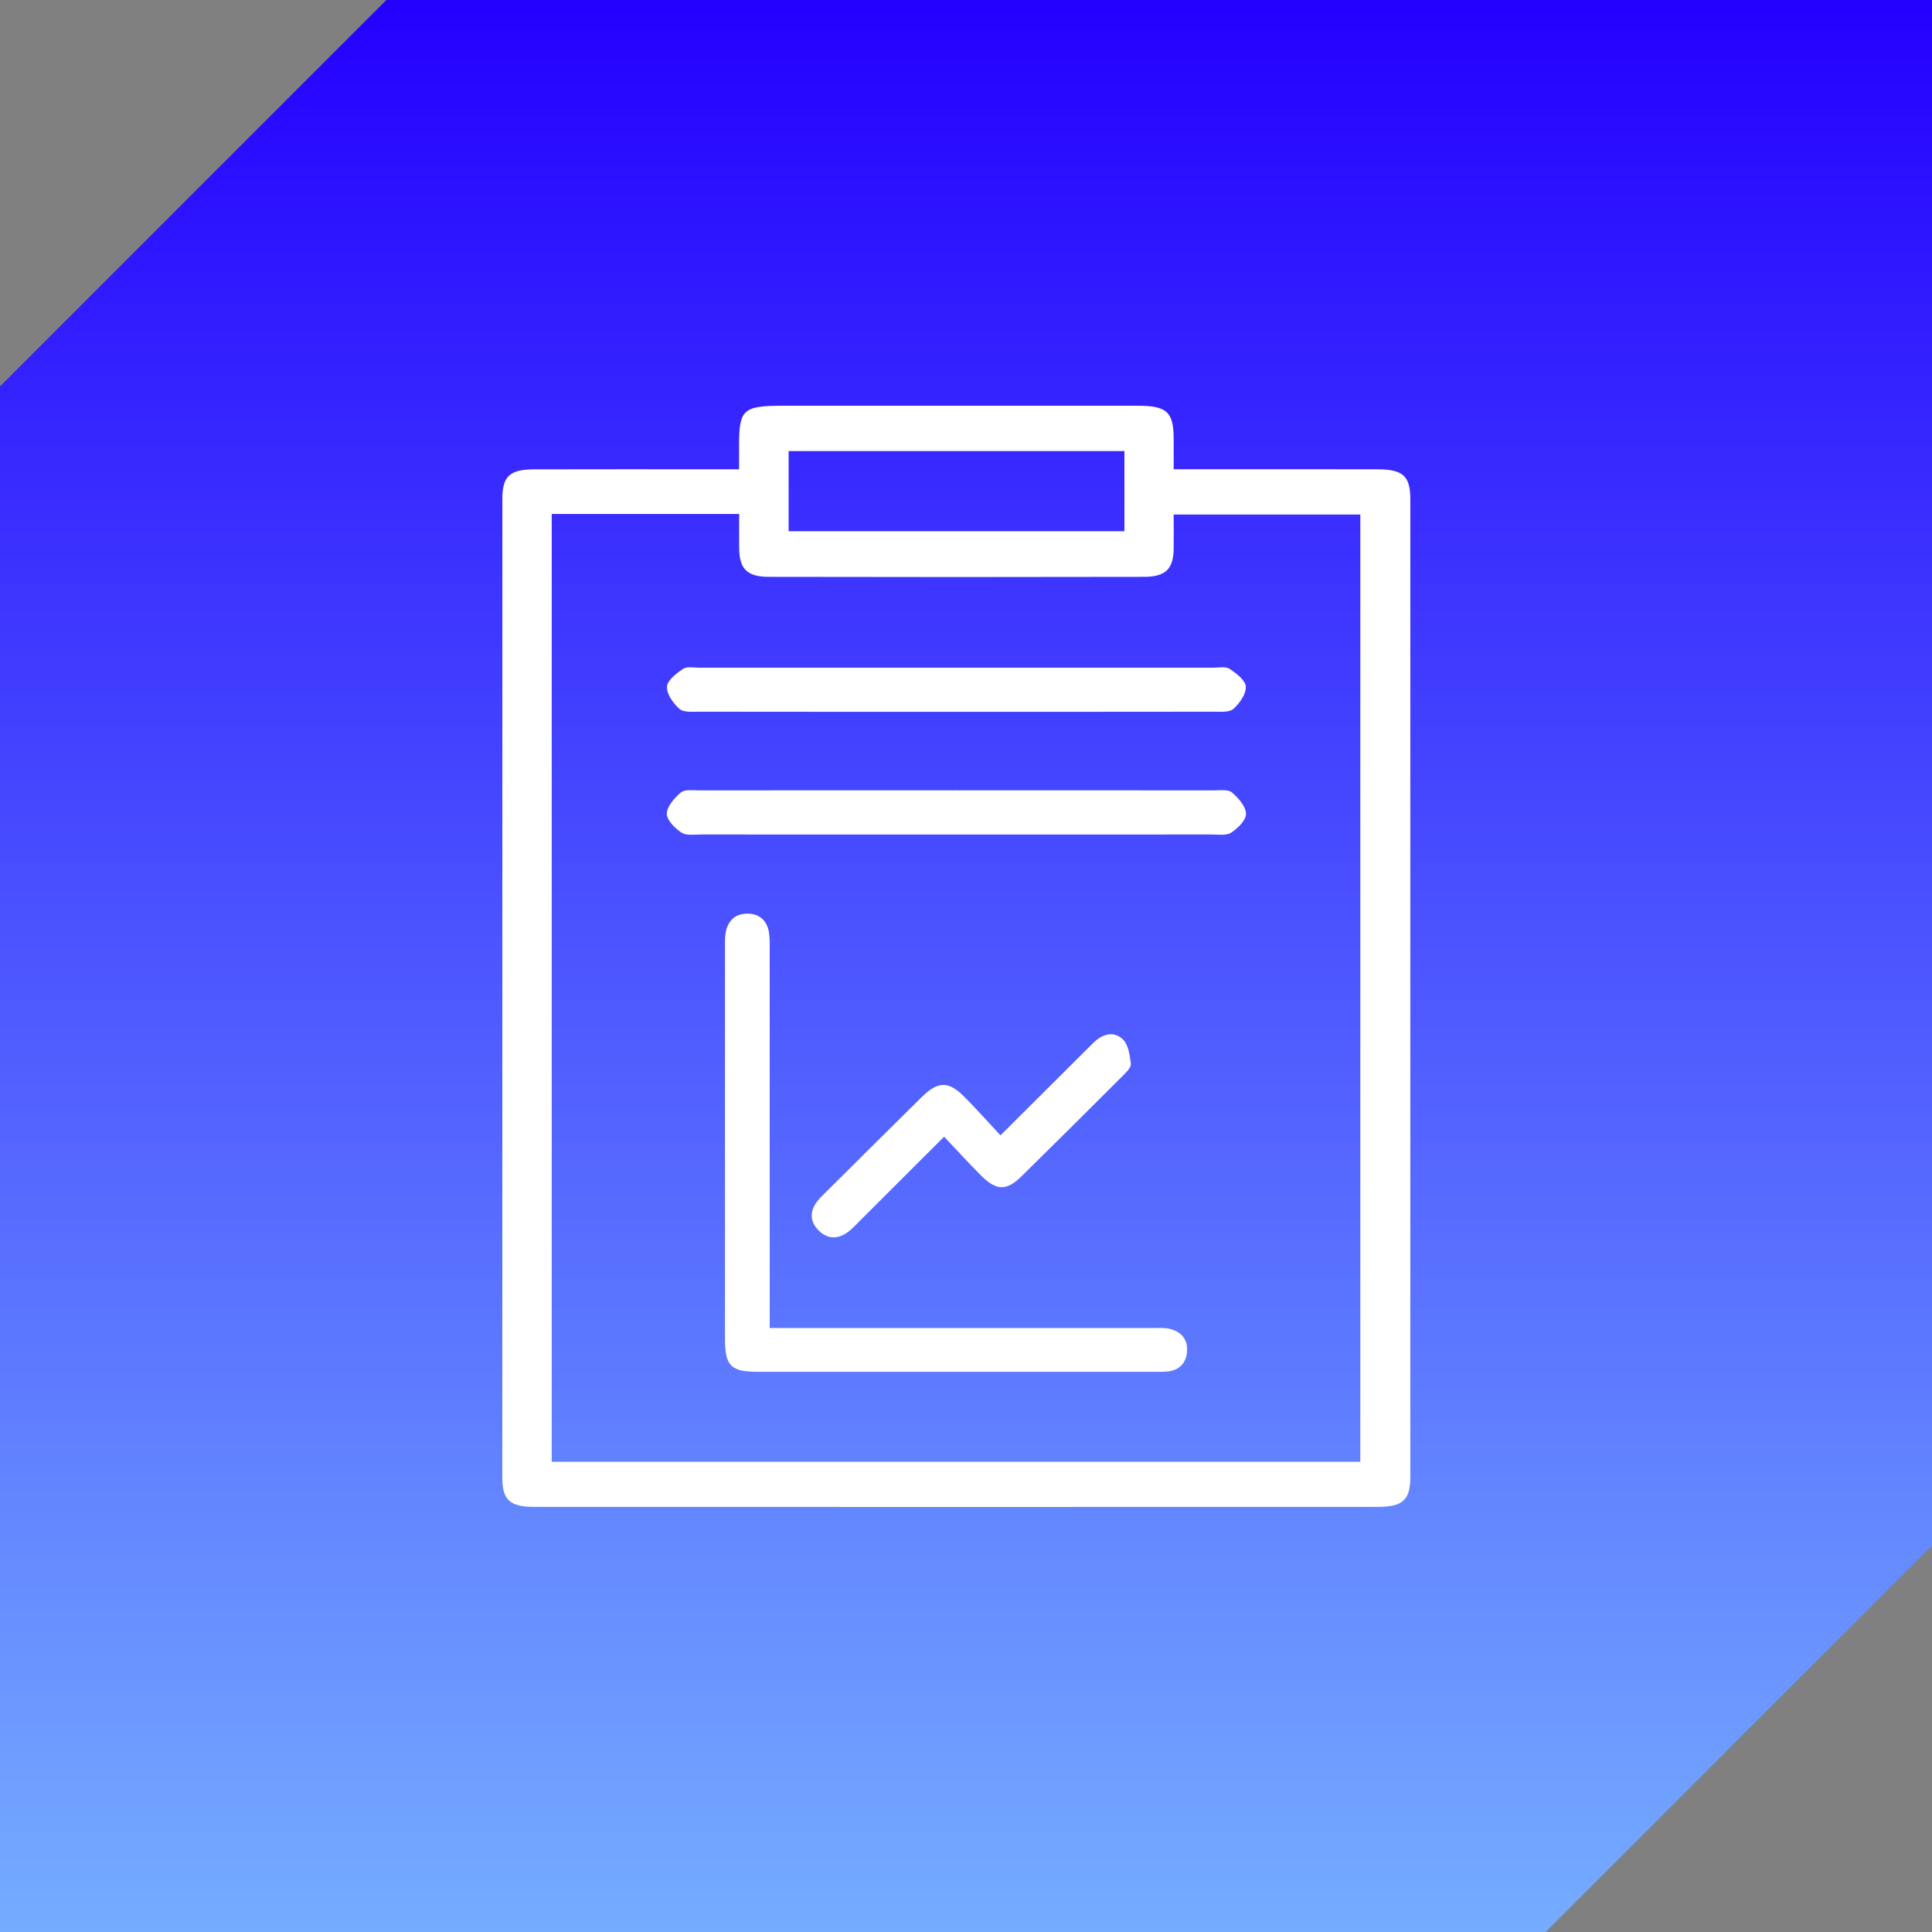
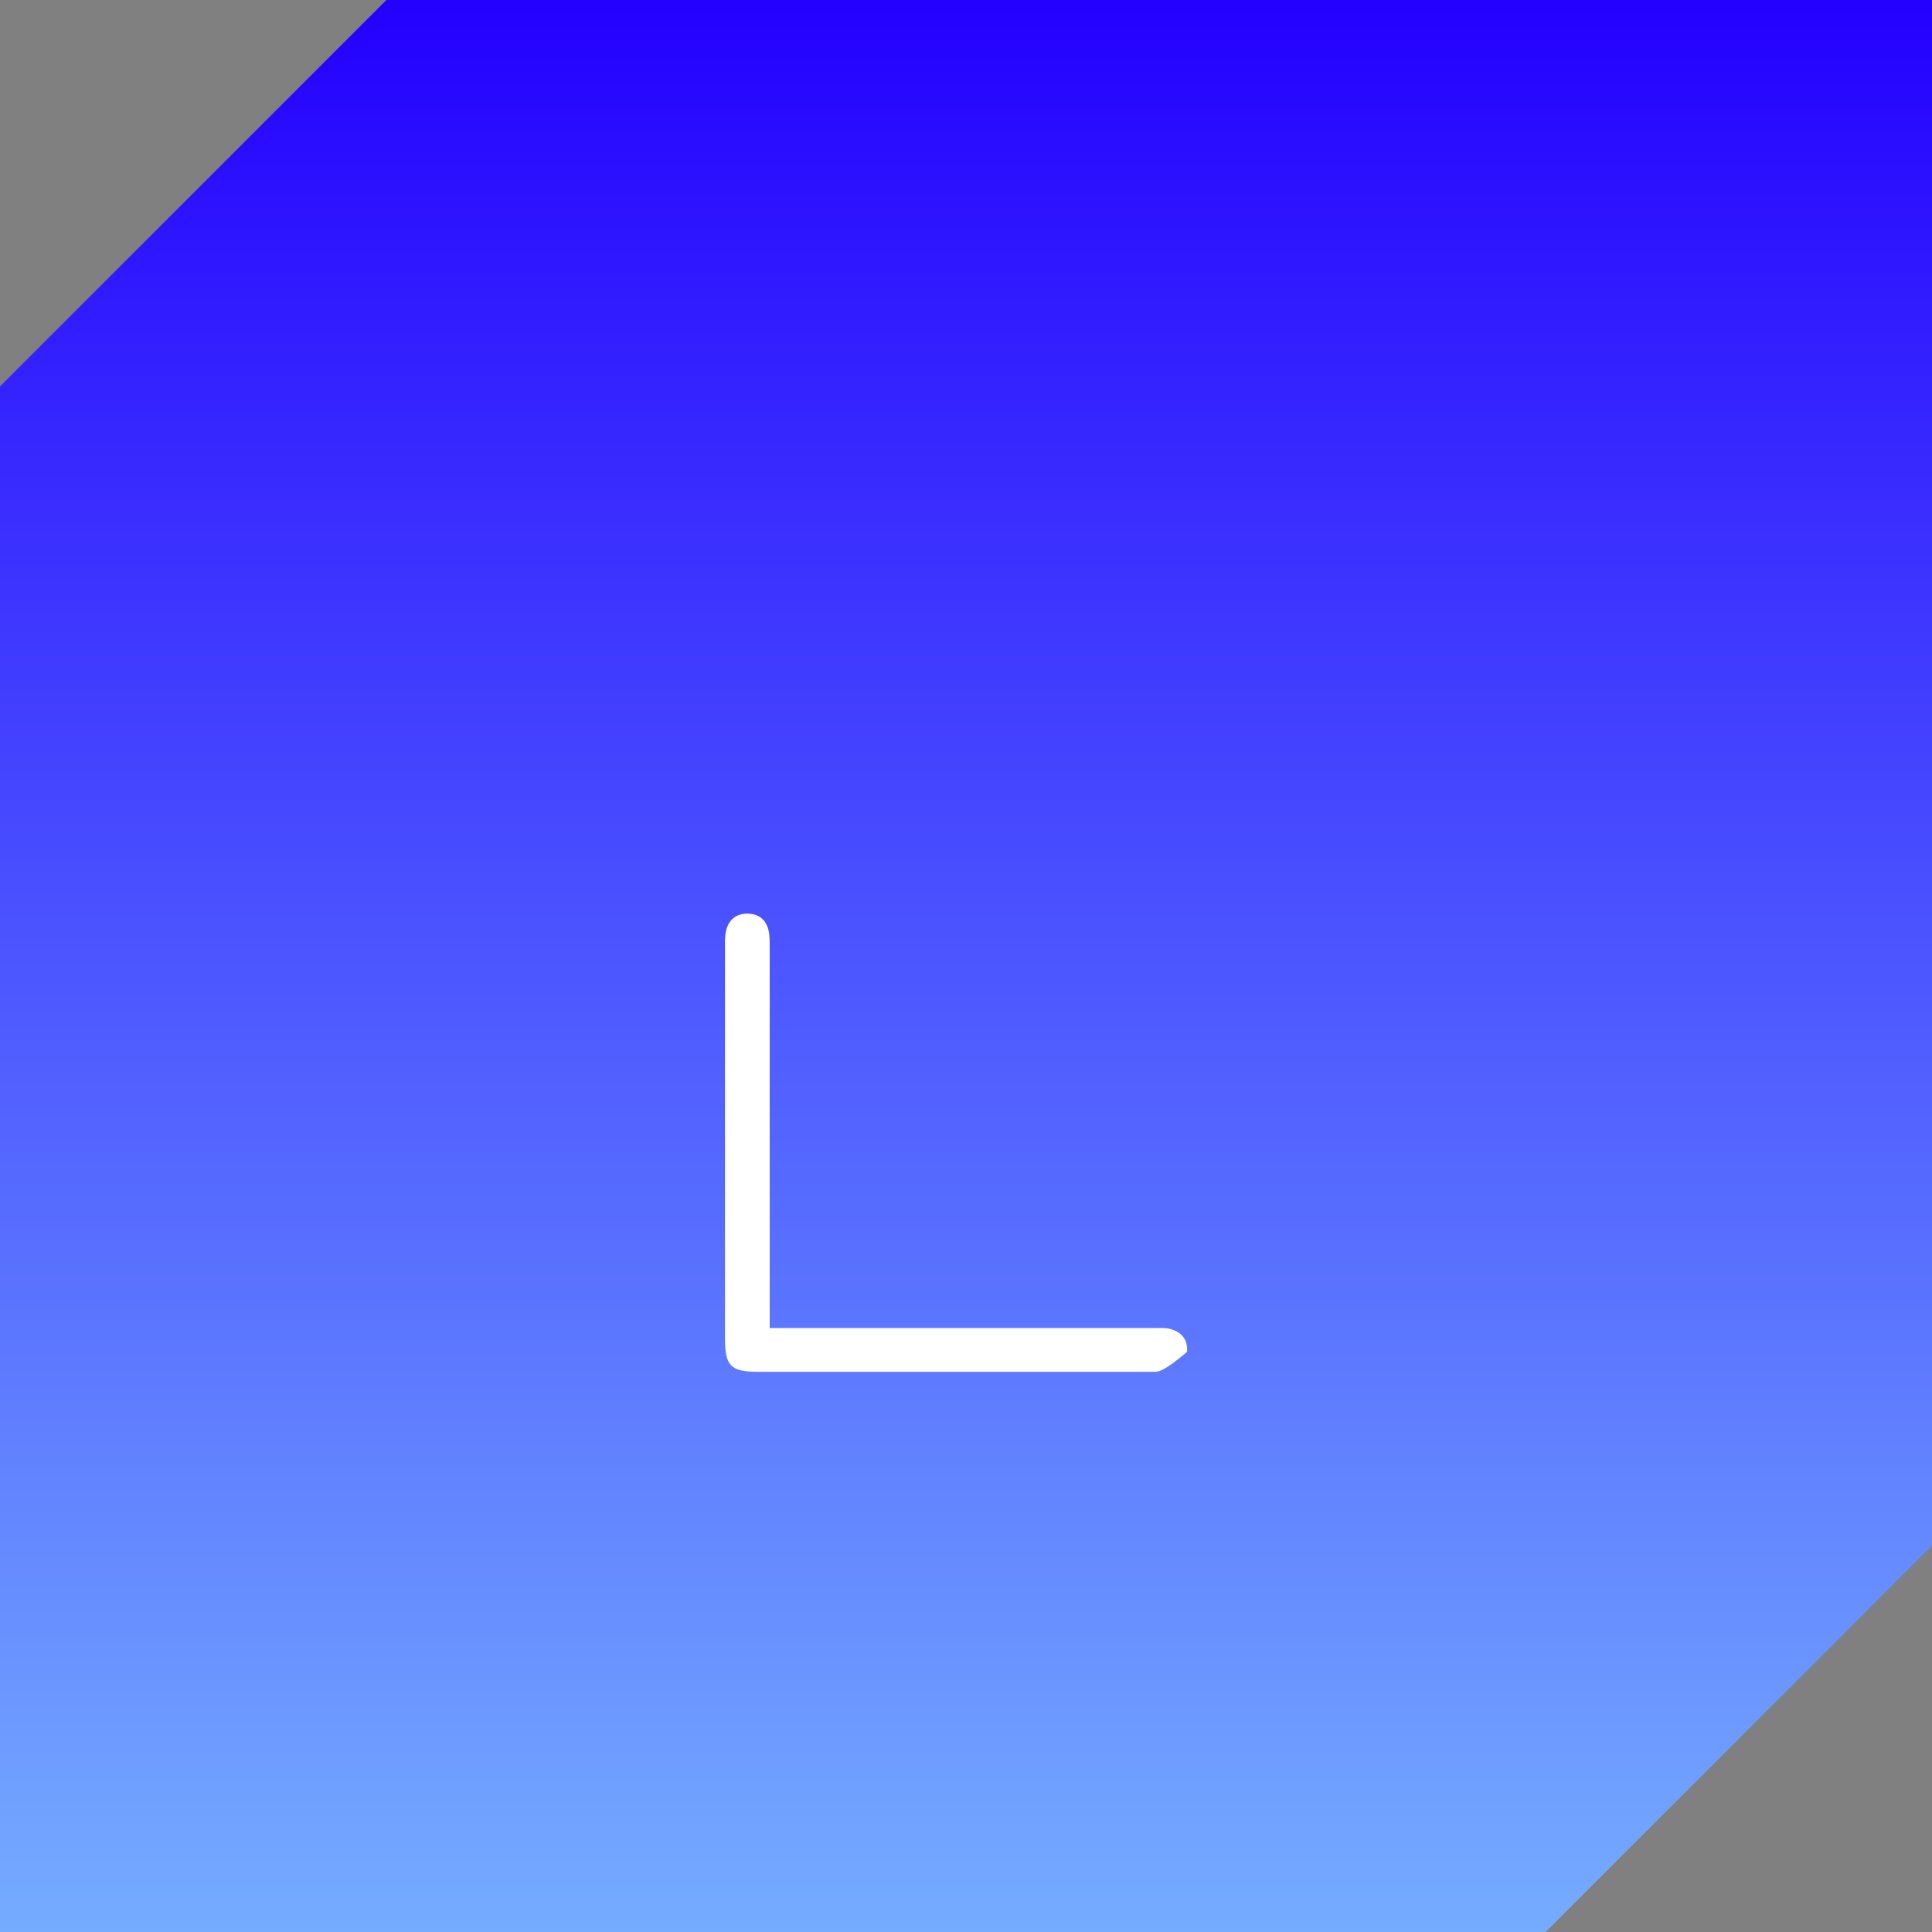
<svg xmlns="http://www.w3.org/2000/svg" width="100" height="100" viewBox="0 0 100 100" fill="none">
  <rect x="0" y="0" width="100" height="100" fill="#808080" stroke="none" />
  <path fill-rule="evenodd" clip-rule="evenodd" d="M0 0L100 0V80L80 100H0L0 20L20 1.90735e-06L0 0Z" fill="url(#paint0_linear_21634_8784)" />
-   <path d="M38.254 24.289C38.254 23.794 38.254 23.424 38.254 23.052C38.254 21.183 38.46 21 40.565 21C42.629 21 44.695 21 46.759 21C50.793 21 54.827 21 58.861 21C60.408 21 60.747 21.317 60.749 22.74C60.749 23.224 60.749 23.709 60.749 24.289C61.179 24.289 61.519 24.289 61.857 24.289C65.002 24.289 68.146 24.284 71.293 24.291C72.617 24.294 72.998 24.638 72.998 25.835C73.001 42.703 73.001 59.571 72.998 76.439C72.998 77.638 72.614 77.996 71.3 77.996C56.751 78.001 42.204 78.001 27.655 77.996C26.391 77.996 26 77.634 26 76.49C26 59.594 26 42.696 26.003 25.801C26.003 24.649 26.389 24.296 27.652 24.294C30.796 24.284 33.941 24.291 37.087 24.291C37.433 24.291 37.779 24.291 38.257 24.291L38.254 24.289ZM28.557 26.603V75.66H70.41V26.633H60.749C60.749 27.257 60.757 27.828 60.749 28.398C60.734 29.439 60.342 29.855 59.227 29.857C52.745 29.871 46.263 29.871 39.782 29.857C38.666 29.855 38.274 29.436 38.259 28.396C38.252 27.807 38.259 27.215 38.259 26.603H28.557ZM40.819 23.346V27.497H58.2V23.346H40.821H40.819Z" fill="white" />
-   <path d="M39.839 68.738H41.018C47.236 68.738 53.454 68.738 59.673 68.738C59.963 68.738 60.263 68.715 60.54 68.779C61.154 68.925 61.496 69.346 61.44 69.974C61.391 70.552 61.045 70.924 60.435 70.987C60.205 71.01 59.97 71.005 59.738 71.005C52.91 71.005 46.08 71.005 39.253 71.005C37.823 71.005 37.525 70.707 37.525 69.274C37.525 62.527 37.525 55.781 37.525 49.034C37.525 48.833 37.518 48.63 37.539 48.429C37.611 47.731 37.99 47.278 38.711 47.289C39.385 47.301 39.758 47.735 39.82 48.399C39.848 48.685 39.839 48.974 39.839 49.263C39.839 55.374 39.839 61.487 39.839 67.598V68.733V68.738Z" fill="white" />
-   <path d="M49.455 43.195C45.069 43.195 40.683 43.195 36.297 43.193C35.951 43.193 35.528 43.262 35.277 43.098C34.935 42.874 34.505 42.446 34.514 42.115C34.523 41.736 34.911 41.3 35.246 41.015C35.444 40.849 35.858 40.909 36.174 40.909C45.062 40.904 53.95 40.904 62.838 40.909C63.154 40.909 63.568 40.849 63.766 41.018C64.098 41.302 64.484 41.741 64.494 42.12C64.501 42.451 64.068 42.874 63.724 43.098C63.47 43.262 63.05 43.193 62.703 43.193C58.287 43.197 53.873 43.195 49.457 43.195H49.455Z" fill="white" />
-   <path d="M49.504 36.842C45.059 36.842 40.616 36.844 36.172 36.837C35.83 36.837 35.379 36.881 35.169 36.694C34.848 36.407 34.502 35.926 34.523 35.545C34.539 35.217 35.009 34.852 35.358 34.62C35.562 34.484 35.923 34.56 36.211 34.56C45.071 34.56 53.931 34.56 62.791 34.56C63.082 34.56 63.438 34.484 63.645 34.62C63.993 34.852 64.465 35.212 64.484 35.54C64.505 35.922 64.163 36.402 63.842 36.691C63.633 36.879 63.182 36.837 62.84 36.837C58.396 36.844 53.952 36.842 49.506 36.842H49.504Z" fill="white" />
-   <path d="M51.785 58.766C53.455 57.102 55.013 55.551 56.569 53.998C57.033 53.533 57.624 53.333 58.11 53.788C58.403 54.063 58.482 54.62 58.533 55.066C58.554 55.255 58.289 55.507 58.11 55.688C56.371 57.426 54.629 59.161 52.873 60.886C52.099 61.646 51.58 61.637 50.794 60.858C50.162 60.229 49.562 59.568 48.867 58.836C47.357 60.343 45.953 61.748 44.544 63.151C44.318 63.375 44.104 63.62 43.846 63.8C43.325 64.165 42.797 64.128 42.353 63.668C41.937 63.241 41.909 62.746 42.246 62.252C42.36 62.087 42.509 61.944 42.651 61.801C44.334 60.127 46.016 58.454 47.704 56.788C48.548 55.956 49.092 55.944 49.913 56.769C50.543 57.403 51.139 58.073 51.785 58.766Z" fill="white" />
+   <path d="M39.839 68.738H41.018C47.236 68.738 53.454 68.738 59.673 68.738C59.963 68.738 60.263 68.715 60.54 68.779C61.154 68.925 61.496 69.346 61.44 69.974C60.205 71.01 59.97 71.005 59.738 71.005C52.91 71.005 46.08 71.005 39.253 71.005C37.823 71.005 37.525 70.707 37.525 69.274C37.525 62.527 37.525 55.781 37.525 49.034C37.525 48.833 37.518 48.63 37.539 48.429C37.611 47.731 37.99 47.278 38.711 47.289C39.385 47.301 39.758 47.735 39.82 48.399C39.848 48.685 39.839 48.974 39.839 49.263C39.839 55.374 39.839 61.487 39.839 67.598V68.733V68.738Z" fill="white" />
  <defs>
    <linearGradient id="paint0_linear_21634_8784" x1="50" y1="0" x2="50" y2="100" gradientUnits="userSpaceOnUse">
      <stop stop-color="#2400FF" />
      <stop offset="1" stop-color="#75ACFF" />
    </linearGradient>
  </defs>
</svg>